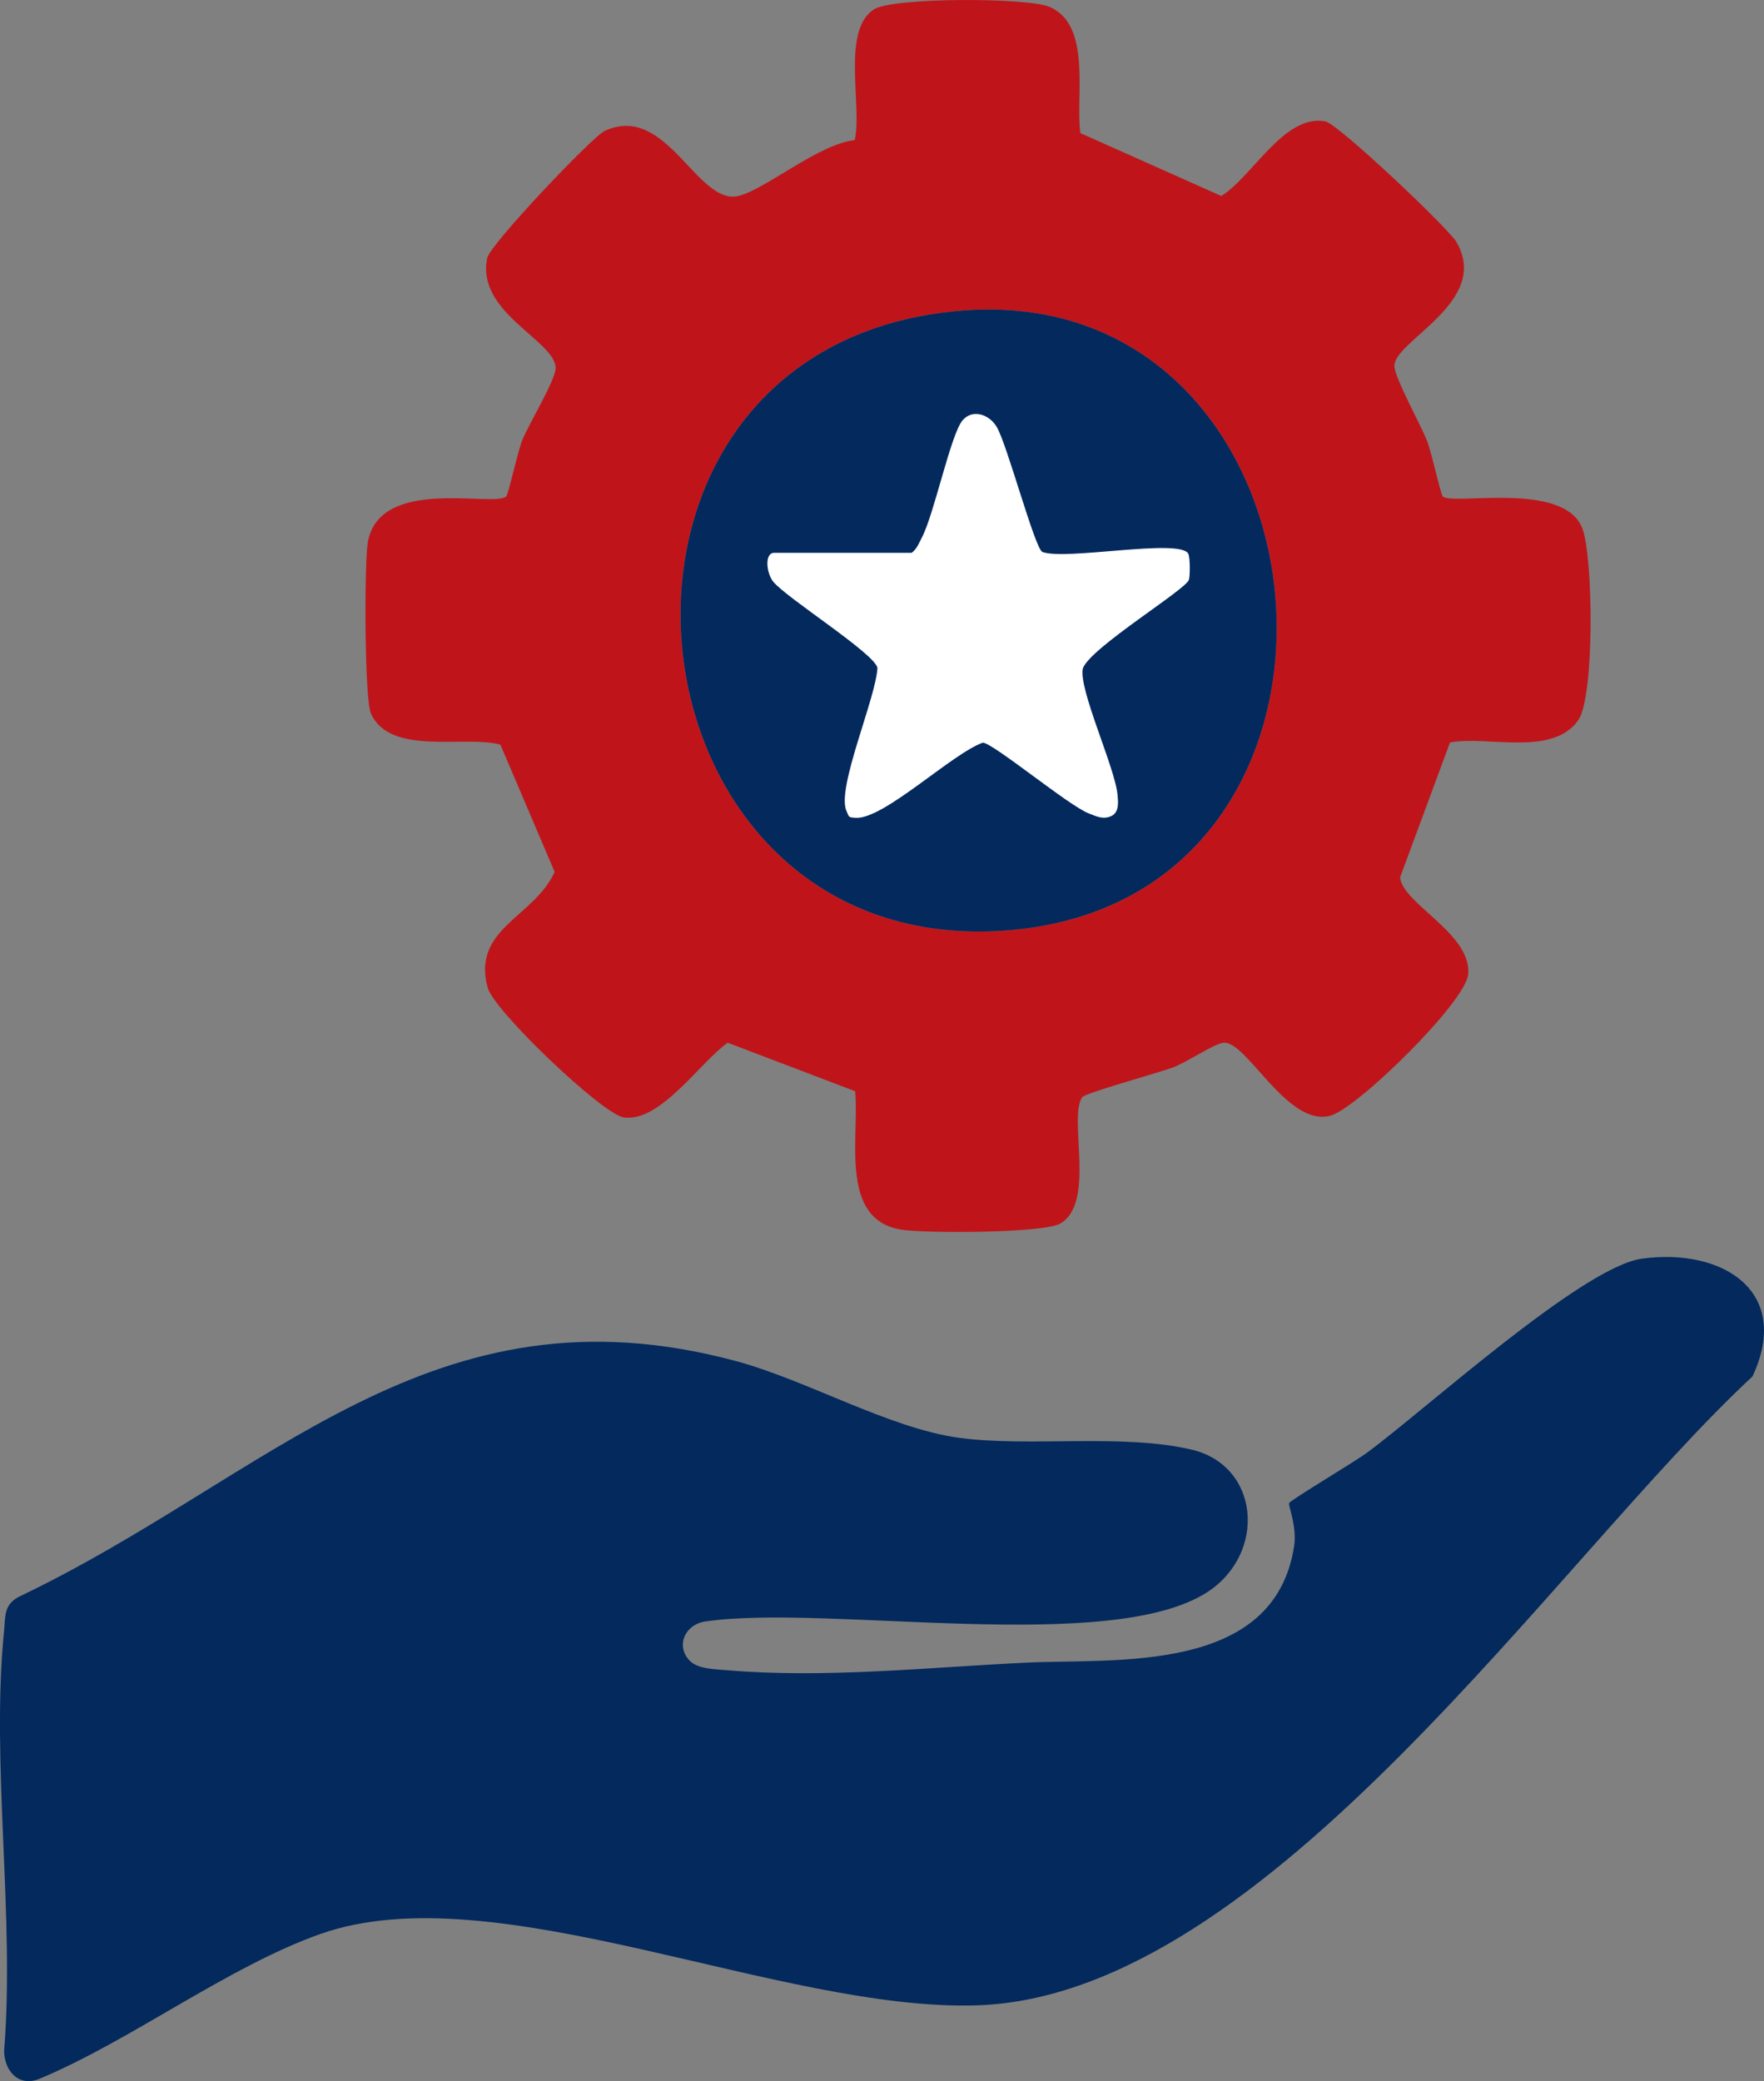
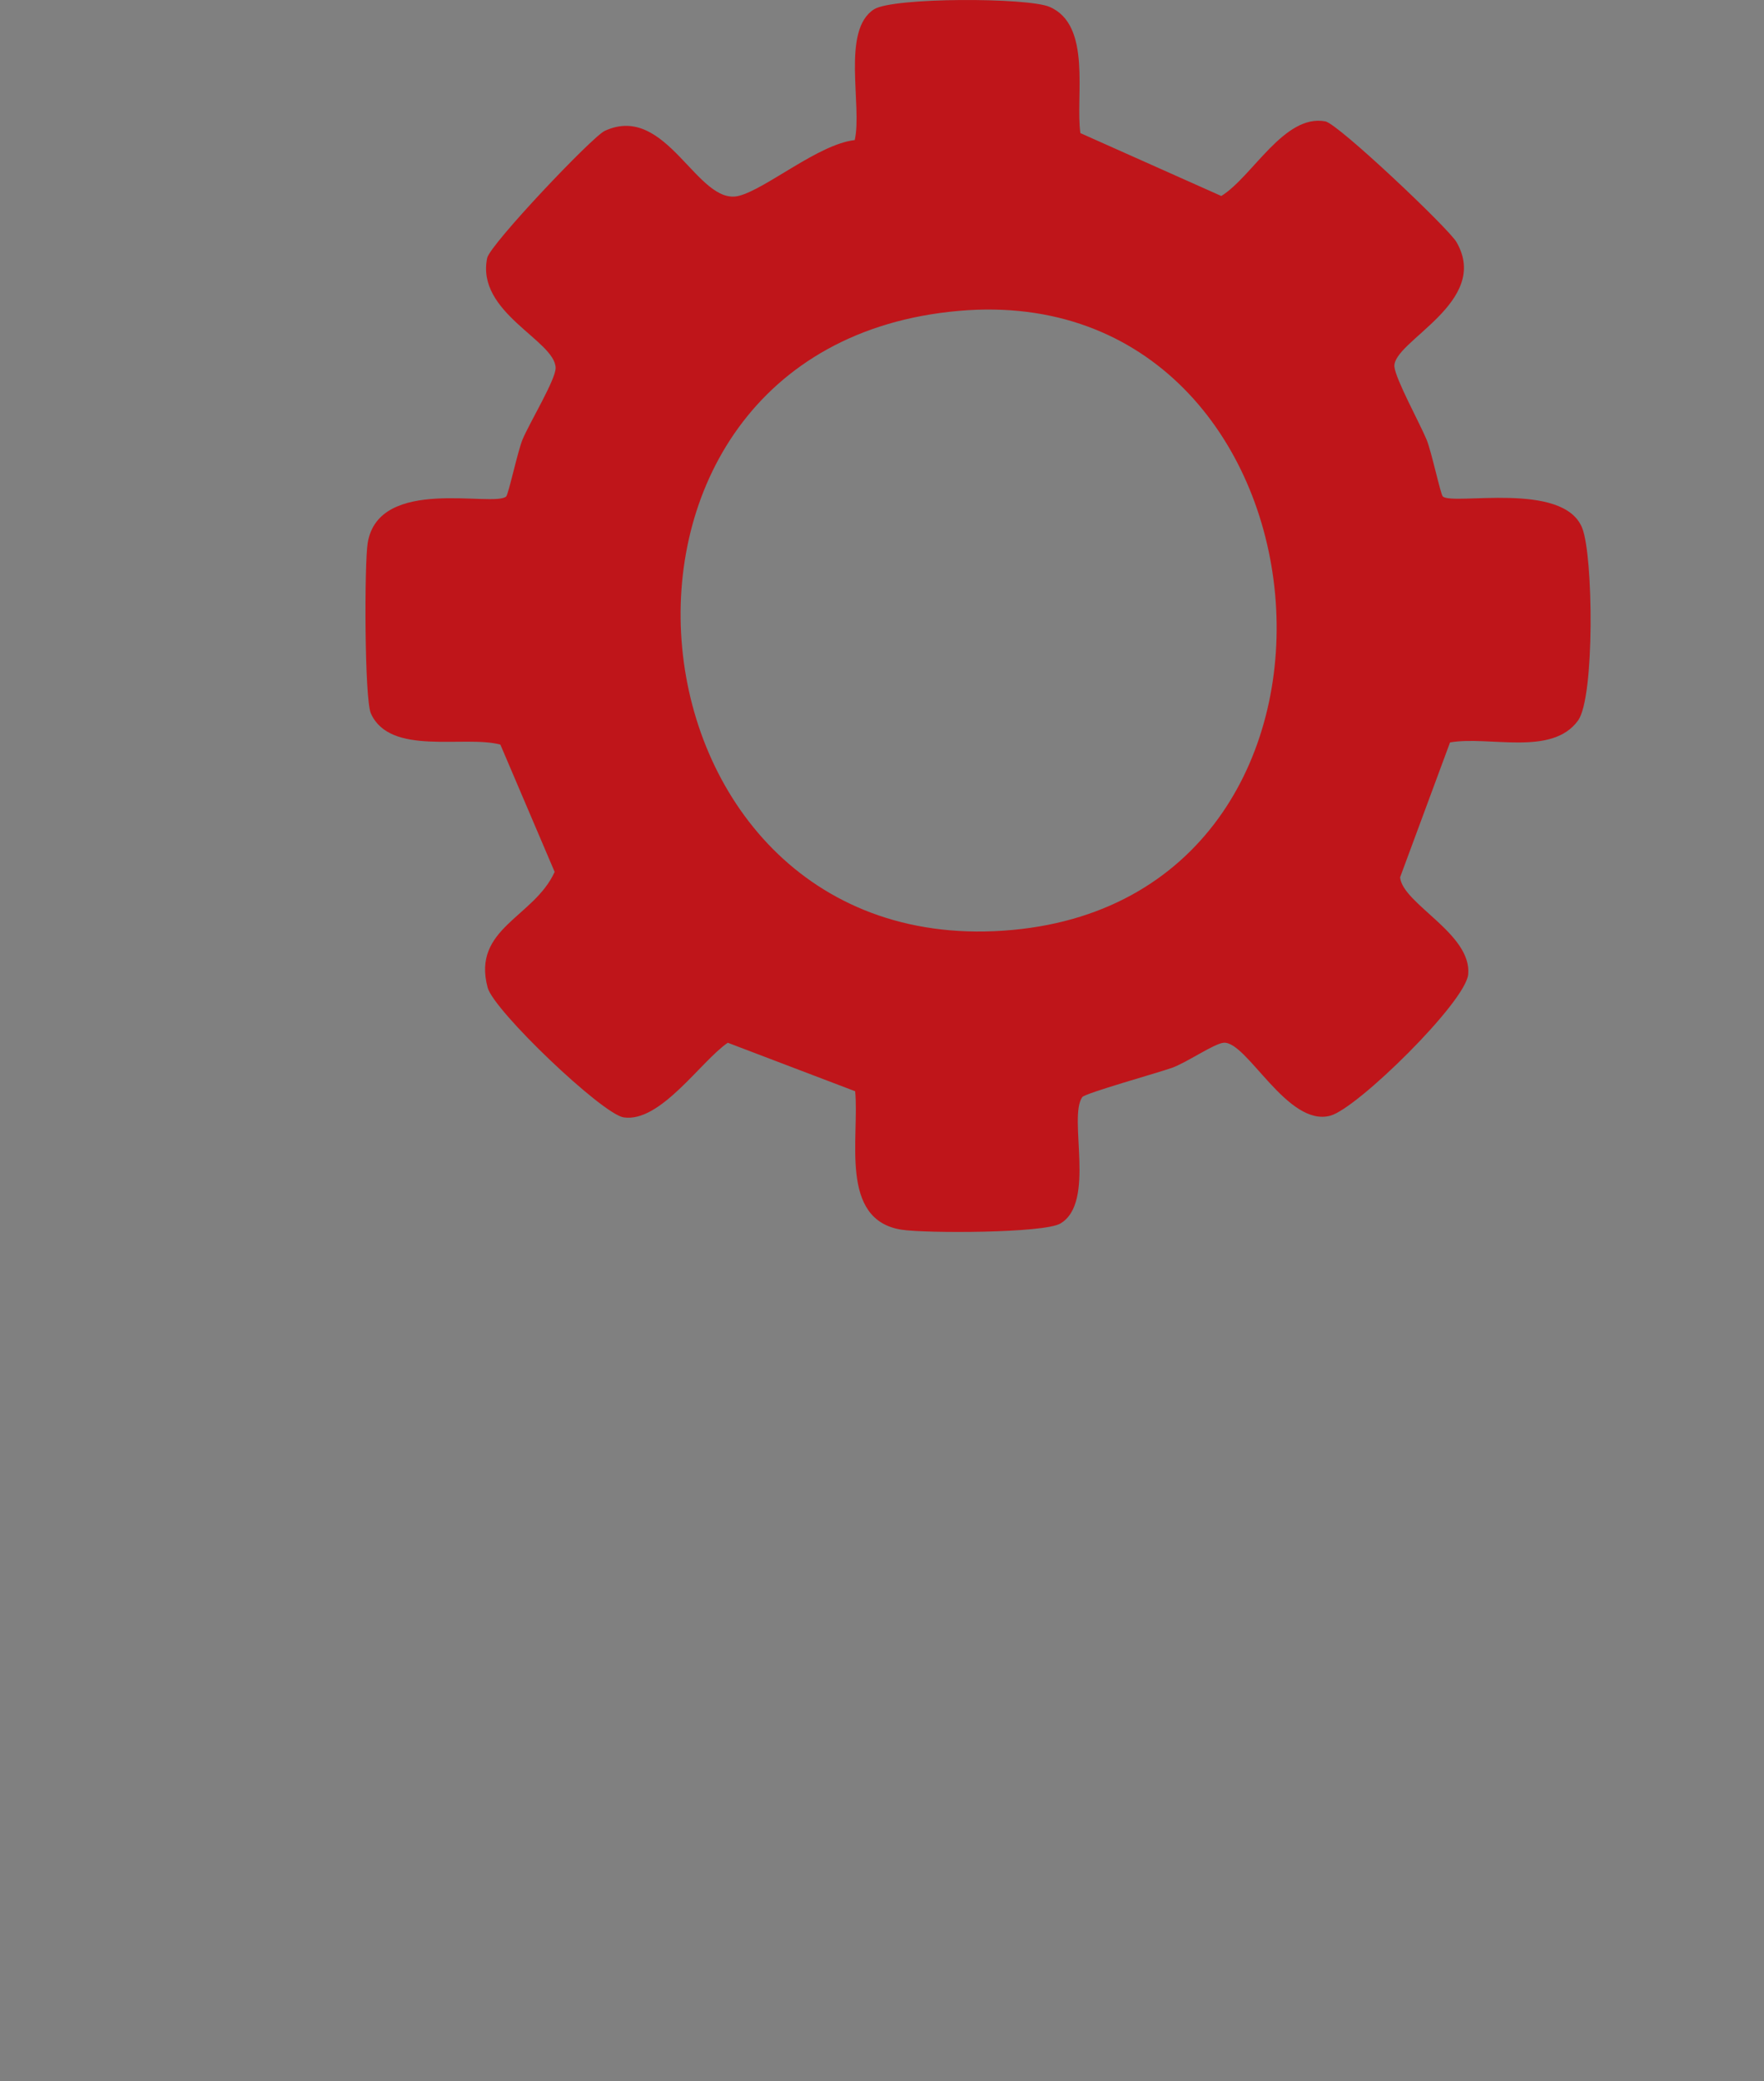
<svg xmlns="http://www.w3.org/2000/svg" id="Layer_1" viewBox="412.26 375.9 252.49 297.86">
  <rect x="412.26" y="375.9" width="252.49" height="297.86" fill="#808080" stroke="none" />
  <defs>
    <style> .cls-1 { fill: #03295d; } .cls-2 { fill: #fff; } .cls-3 { fill: #bf151a; } </style>
  </defs>
-   <path class="cls-1" d="M511.05,613.65c1.18,1.14,3.6,1.15,5.2,1.29,14.06,1.21,29-.42,42.96-1.08,12.83-.61,35.48,1.68,38.29-16.7.43-2.78-.9-5.89-.72-6.14.38-.55,9.42-5.92,11.24-7.27,8.39-6.22,30.75-26.52,39.23-27.7,11.51-1.6,21.56,4.64,15.85,16.85-28.15,26.13-69.35,88.51-110.81,90-28.23,1.01-69.16-19.02-94.13-10.22-13.23,4.66-27.1,15.25-40.27,20.75-2.97,1.22-5.03-1.17-5.04-4.03,1.55-19.22-1.9-41.18-.01-60.05.2-2.05-.07-3.74,2.09-4.9,36.08-17.2,59.07-45.46,102.63-33.76,10.2,2.74,21.99,9.64,31.97,10.99,10.08,1.37,23.31-.65,33.28,1.69,9.79,2.3,10.77,14.86,2.27,20.39-13.88,9.02-54.43,1.71-71.74,4.19-3.08.37-4.46,3.61-2.27,5.72Z" />
  <path class="cls-3" d="M638.72,451.45c-2.7-6.73-18.44-3.19-19.94-4.49-.32-.28-1.63-6.48-2.33-8.15-.98-2.35-4.43-8.64-4.6-10.42-.33-3.63,13.89-9.21,8.88-17.85-1.14-1.97-16.95-16.94-18.77-17.27-5.89-1.09-10.43,7.92-14.89,10.68l-20.17-9c-.74-5.24,1.69-15.46-4.42-18.07-3.15-1.35-22.39-1.37-25.11.35-4.73,2.99-1.65,13.88-2.77,18.72-5.16.57-12.67,6.98-16.58,7.98-5.96,1.52-10.3-13.4-19.2-9.3-1.79.83-16.43,16.27-16.83,18.2-1.62,7.83,9.71,11.78,9.8,15.72.03,1.65-3.76,7.9-4.74,10.26-.69,1.68-2.02,7.87-2.34,8.15-1.82,1.59-18.24-3-19.82,6.65-.49,3.03-.47,22.35.46,24.41,2.77,6.14,13.39,3.06,18.53,4.45l7.77,18.22c-2.97,6.54-11.87,8.07-9.59,16.56.9,3.33,16.4,18.1,19.46,18.57,5.26.8,11.04-8.03,14.91-10.68l18.23,6.94c.65,6.53-2.37,18.42,6.66,19.82,3.43.53,20.34.51,22.72-.89,5.12-3.01,1.07-15.17,3.13-18.09.4-.56,10.78-3.46,12.81-4.18,2.11-.74,6.03-3.47,7.42-3.6,3.32-.29,9.15,12.16,15.31,10.43,3.89-1.09,19.34-16.25,19.7-20.22.53-5.82-9.37-10.07-9.75-13.88l7.15-19.31c5.54-.99,14.6,2.05,18.33-3.15,2.39-3.33,2.19-23.56.58-27.56ZM557.24,508.99c-57.33,5.34-66.34-83.49-7.7-88.6,54.83-4.78,63.23,83.42,7.7,88.6Z" />
-   <path class="cls-1" d="M557.24,508.99c-57.33,5.34-66.34-83.49-7.7-88.6,54.83-4.78,63.23,83.42,7.7,88.6Z" />
-   <path class="cls-2" d="M542.75,455.02c.76-.56,1.04-1.39,1.46-2.18,1.76-3.35,4.12-14.73,5.81-16.76,1.41-1.69,3.82-.91,4.91.93,1.49,2.51,5.39,17.19,6.51,17.88,3.24,1.27,19.57-1.96,20.89.23.28.46.29,3.12.11,3.75-.4,1.41-14.03,9.67-15.18,12.67-.69,2.91,4.61,14.2,4.96,18.14.09.98.22,2.25-.66,2.89-1.25.73-2.3.2-3.48-.26-2.91-1.14-13.63-10.04-15.14-10.12-4.43,1.57-14.18,11-18.2,10.76-1.13-.07-.92-.11-1.32-.98-1.48-3.22,4.23-16.18,4.43-20.48-.39-2.05-12.94-9.95-14.9-12.32-.98-1.18-1.33-4.15.14-4.15h19.66Z" />
</svg>